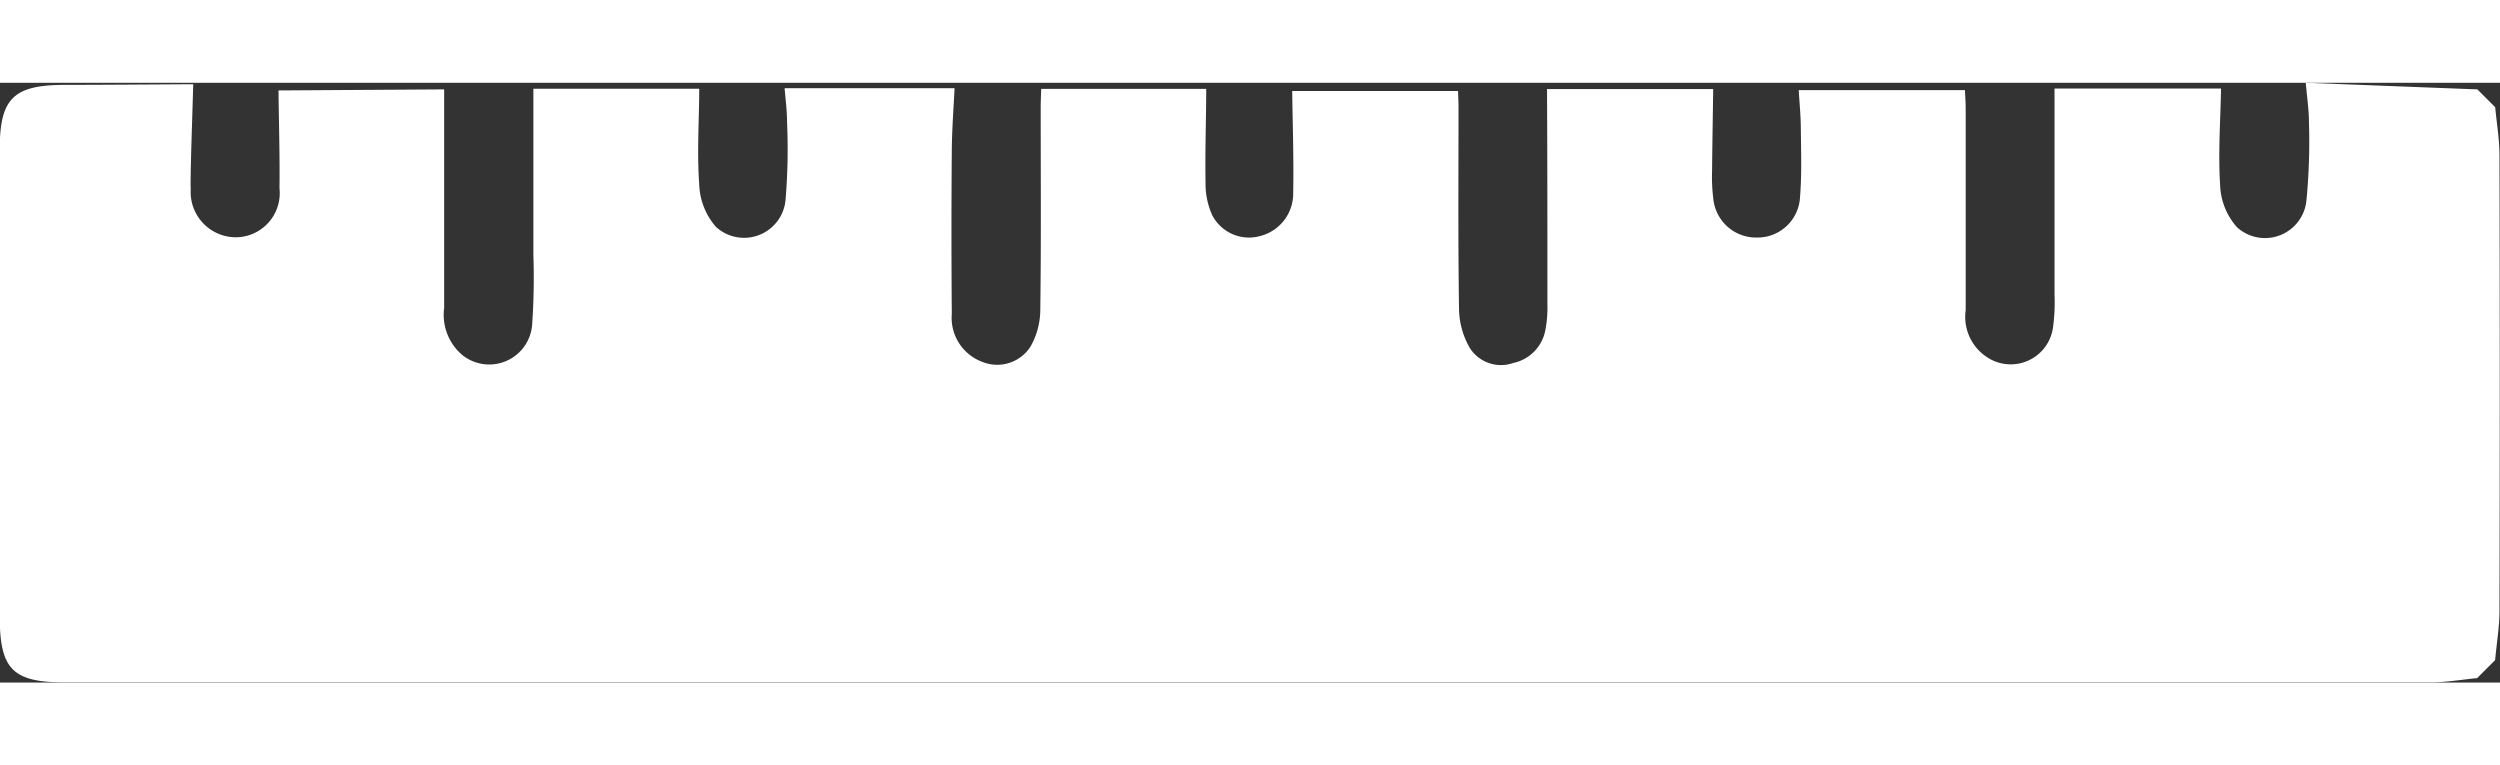
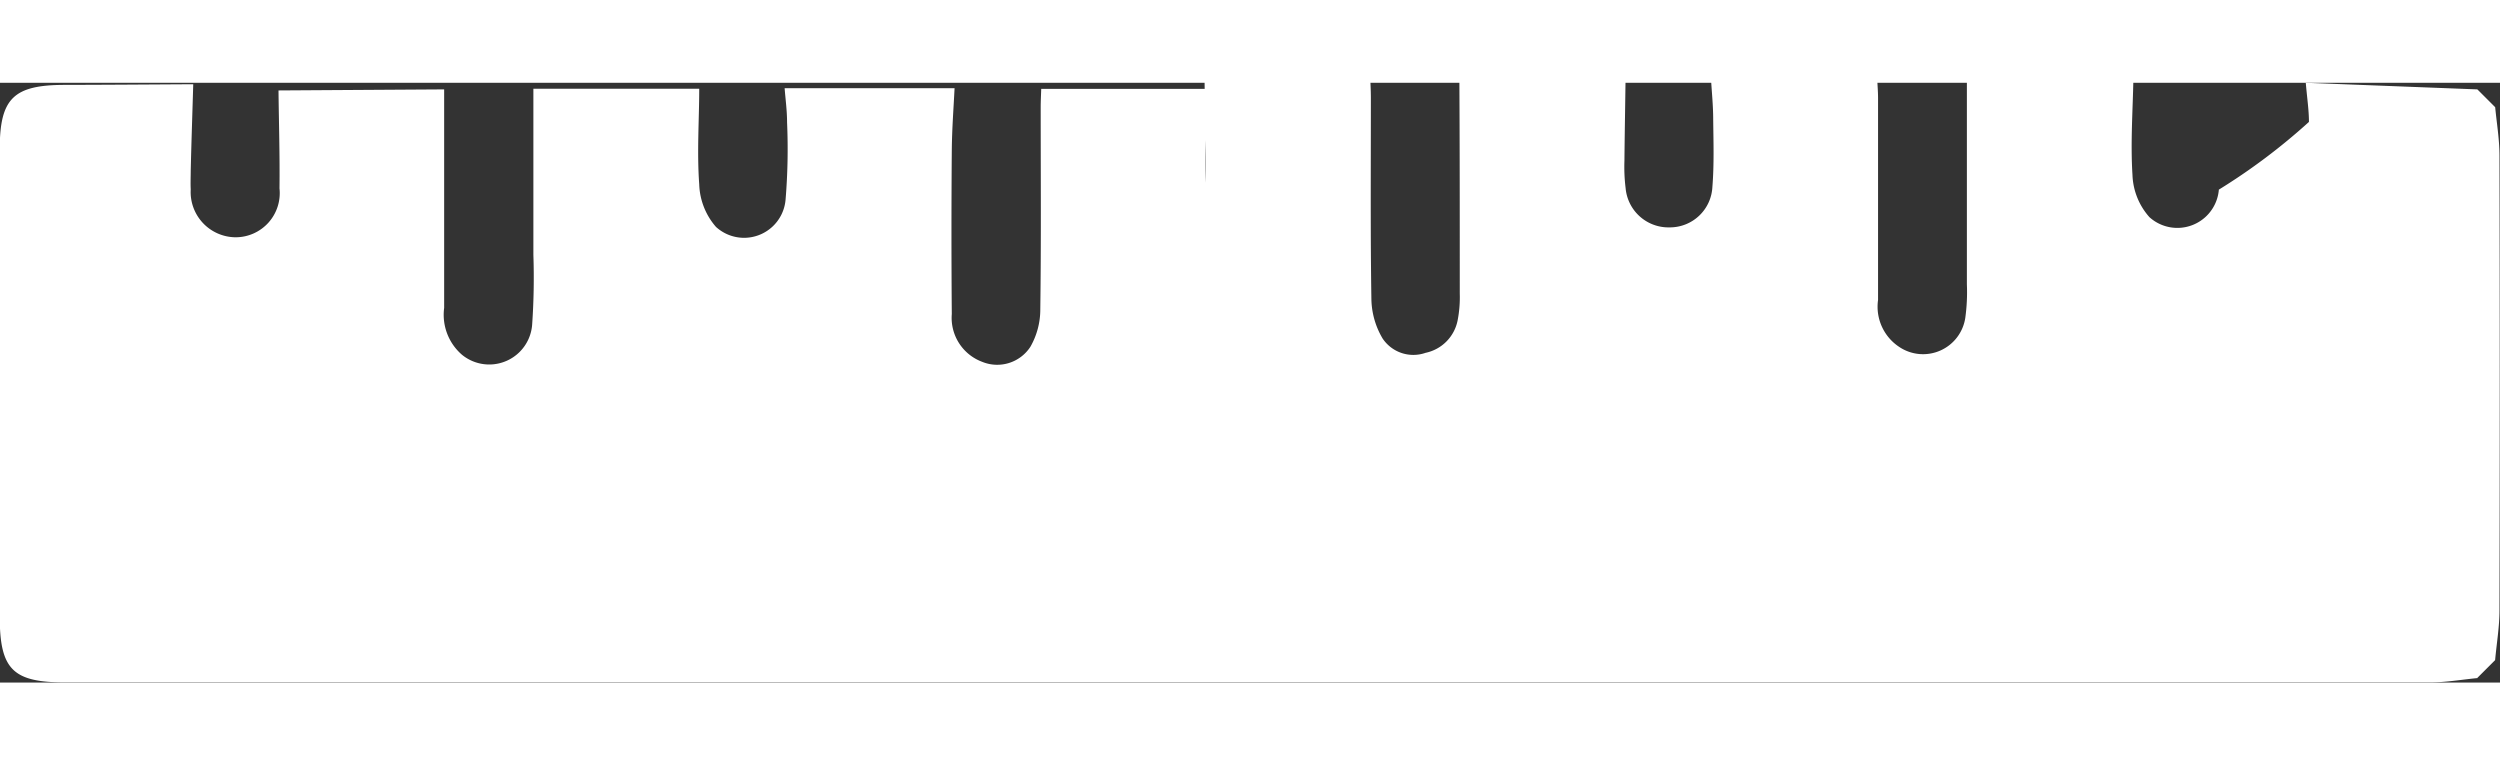
<svg xmlns="http://www.w3.org/2000/svg" width="29.686" height="9.088" viewBox="0 0 37.881 9.088">
  <rect x="0" y="0" width="37.881" height="9.088" fill="#333333" stroke="none" />
-   <path id="Path_1421" data-name="Path 1421" d="M37.541,9.02c-.241.023-.483.066-.724.066q-17.911,0-35.821,0c-.8,0-1-.192-1-1q0-3.55,0-7.1C0,.237.208.034.971.032,1.6.031,2.223.026,2.928.022,2.915.471,2.9.9,2.89,1.329c0,.1-.005.191,0,.286a.686.686,0,0,0,.682.726A.669.669,0,0,0,4.235,1.6C4.241,1.094,4.225.585,4.22.116L6.73.1c0,1.085,0,2.2,0,3.311A.8.8,0,0,0,7,4.121a.652.652,0,0,0,1.064-.465,10.286,10.286,0,0,0,.018-1.049c0-.848,0-1.7,0-2.517h2.513c0,.458-.036.956,0,1.449a1.029,1.029,0,0,0,.254.645.631.631,0,0,0,1.054-.41A9.288,9.288,0,0,0,11.926.6c0-.18-.025-.359-.037-.518l2.575,0c-.014.288-.039.613-.042.938q-.01,1.242,0,2.484a.711.711,0,0,0,.46.724A.6.6,0,0,0,15.613,4a1.139,1.139,0,0,0,.15-.568c.014-1.019.006-2.038.006-3.057,0-.1.006-.208.008-.283l2.5,0c0,.455-.019.94-.01,1.424a1.157,1.157,0,0,0,.1.488.628.628,0,0,0,.728.318.664.664,0,0,0,.5-.652c.01-.53-.009-1.06-.015-1.546l2.513,0c0,.035.007.146.007.257,0,1.019-.008,2.038.008,3.057a1.206,1.206,0,0,0,.17.591.56.56,0,0,0,.65.217.626.626,0,0,0,.486-.489,1.832,1.832,0,0,0,.033-.41c0-1.093,0-2.185-.006-3.252l2.518,0c-.005.382-.013.812-.017,1.242a2.623,2.623,0,0,0,.018.413.652.652,0,0,0,.669.595.645.645,0,0,0,.646-.616c.027-.337.016-.679.012-1.018,0-.211-.022-.422-.032-.6h2.519c0,.053.011.165.011.277,0,1.019,0,2.038,0,3.057a.729.729,0,0,0,.322.712.647.647,0,0,0,1-.442,2.847,2.847,0,0,0,.024-.507c0-1.049,0-2.1,0-3.121l2.523,0c-.008.47-.045.967-.014,1.461a1.013,1.013,0,0,0,.257.642.631.631,0,0,0,1.052-.417A9.277,9.277,0,0,0,34.986.593c0-.18-.028-.359-.048-.593l2.6.1.27.27c.023.241.064.482.065.723q.008,3.45,0,6.9c0,.252-.043.5-.066.755l-.27.27" transform="translate(0)" fill="#fff" />
+   <path id="Path_1421" data-name="Path 1421" d="M37.541,9.02c-.241.023-.483.066-.724.066q-17.911,0-35.821,0c-.8,0-1-.192-1-1q0-3.55,0-7.1C0,.237.208.034.971.032,1.6.031,2.223.026,2.928.022,2.915.471,2.9.9,2.89,1.329c0,.1-.005.191,0,.286a.686.686,0,0,0,.682.726A.669.669,0,0,0,4.235,1.6C4.241,1.094,4.225.585,4.22.116L6.73.1c0,1.085,0,2.2,0,3.311A.8.8,0,0,0,7,4.121a.652.652,0,0,0,1.064-.465,10.286,10.286,0,0,0,.018-1.049c0-.848,0-1.7,0-2.517h2.513c0,.458-.036.956,0,1.449a1.029,1.029,0,0,0,.254.645.631.631,0,0,0,1.054-.41A9.288,9.288,0,0,0,11.926.6c0-.18-.025-.359-.037-.518l2.575,0c-.014.288-.039.613-.042.938q-.01,1.242,0,2.484a.711.711,0,0,0,.46.724A.6.6,0,0,0,15.613,4a1.139,1.139,0,0,0,.15-.568c.014-1.019.006-2.038.006-3.057,0-.1.006-.208.008-.283l2.5,0c0,.455-.019.94-.01,1.424c.01-.53-.009-1.06-.015-1.546l2.513,0c0,.035.007.146.007.257,0,1.019-.008,2.038.008,3.057a1.206,1.206,0,0,0,.17.591.56.56,0,0,0,.65.217.626.626,0,0,0,.486-.489,1.832,1.832,0,0,0,.033-.41c0-1.093,0-2.185-.006-3.252l2.518,0c-.005.382-.013.812-.017,1.242a2.623,2.623,0,0,0,.018.413.652.652,0,0,0,.669.595.645.645,0,0,0,.646-.616c.027-.337.016-.679.012-1.018,0-.211-.022-.422-.032-.6h2.519c0,.053.011.165.011.277,0,1.019,0,2.038,0,3.057a.729.729,0,0,0,.322.712.647.647,0,0,0,1-.442,2.847,2.847,0,0,0,.024-.507c0-1.049,0-2.1,0-3.121l2.523,0c-.008.47-.045.967-.014,1.461a1.013,1.013,0,0,0,.257.642.631.631,0,0,0,1.052-.417A9.277,9.277,0,0,0,34.986.593c0-.18-.028-.359-.048-.593l2.6.1.27.27c.023.241.064.482.065.723q.008,3.45,0,6.9c0,.252-.043.5-.066.755l-.27.27" transform="translate(0)" fill="#fff" />
</svg>